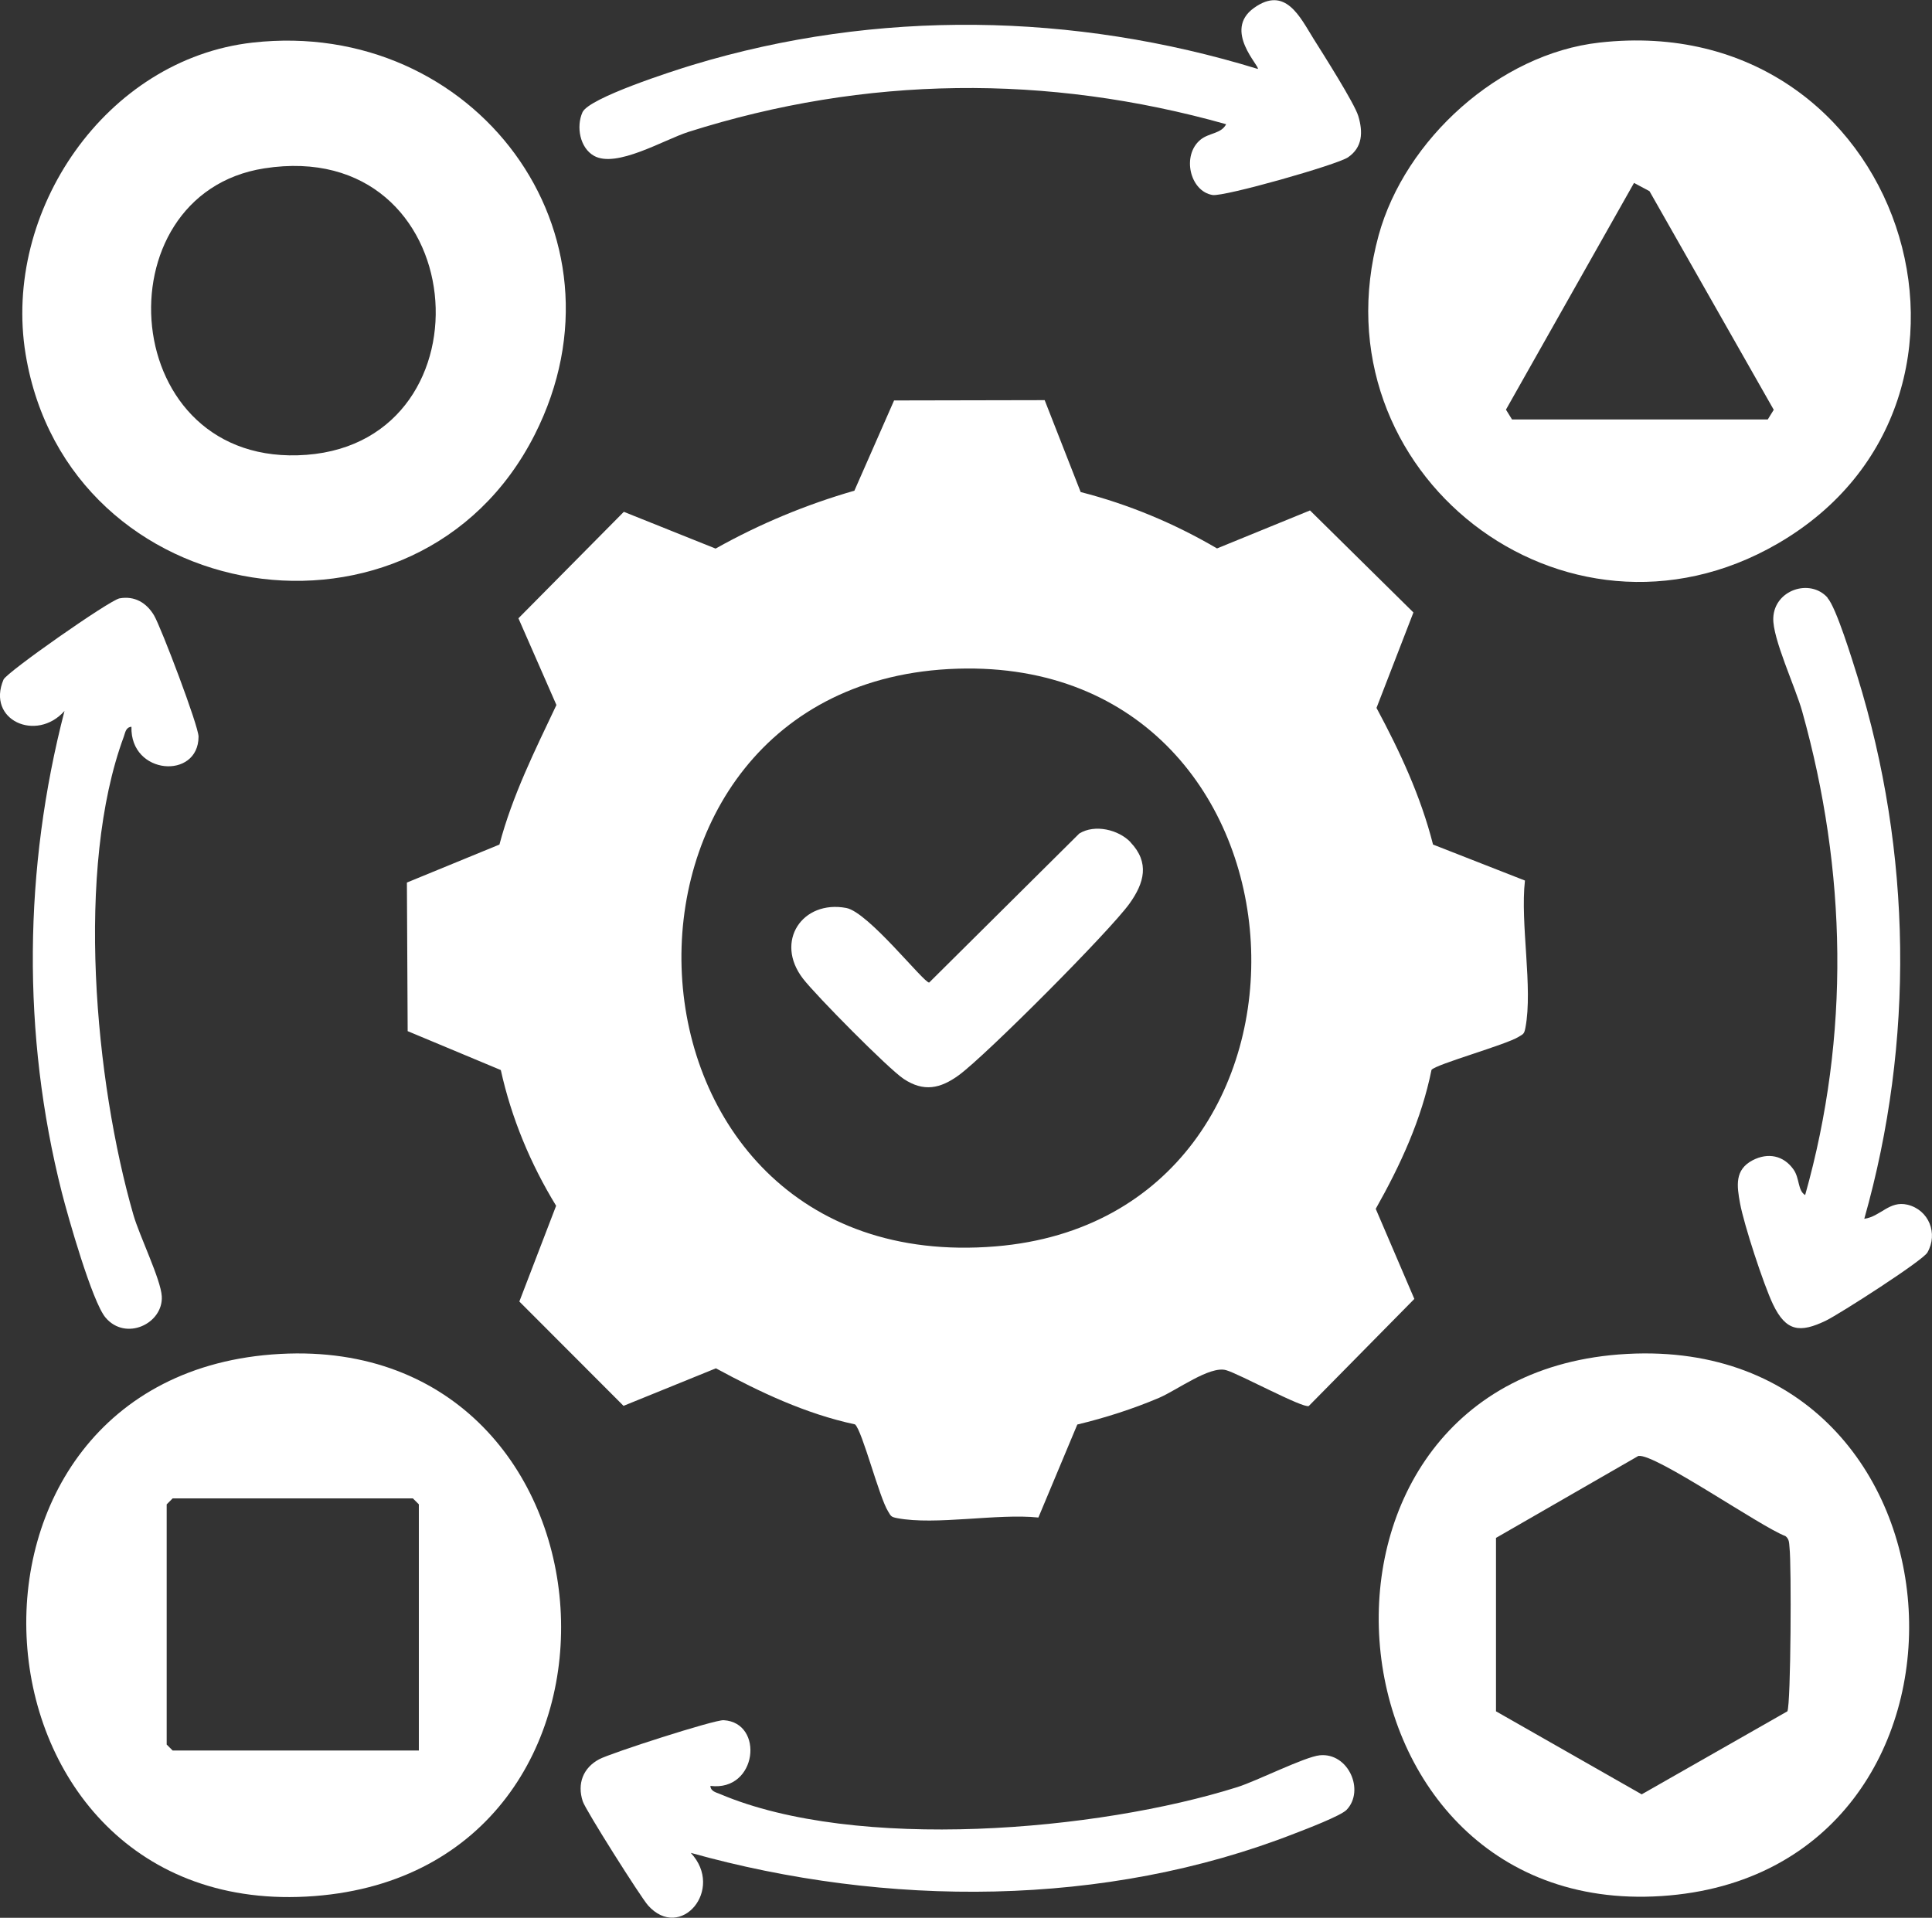
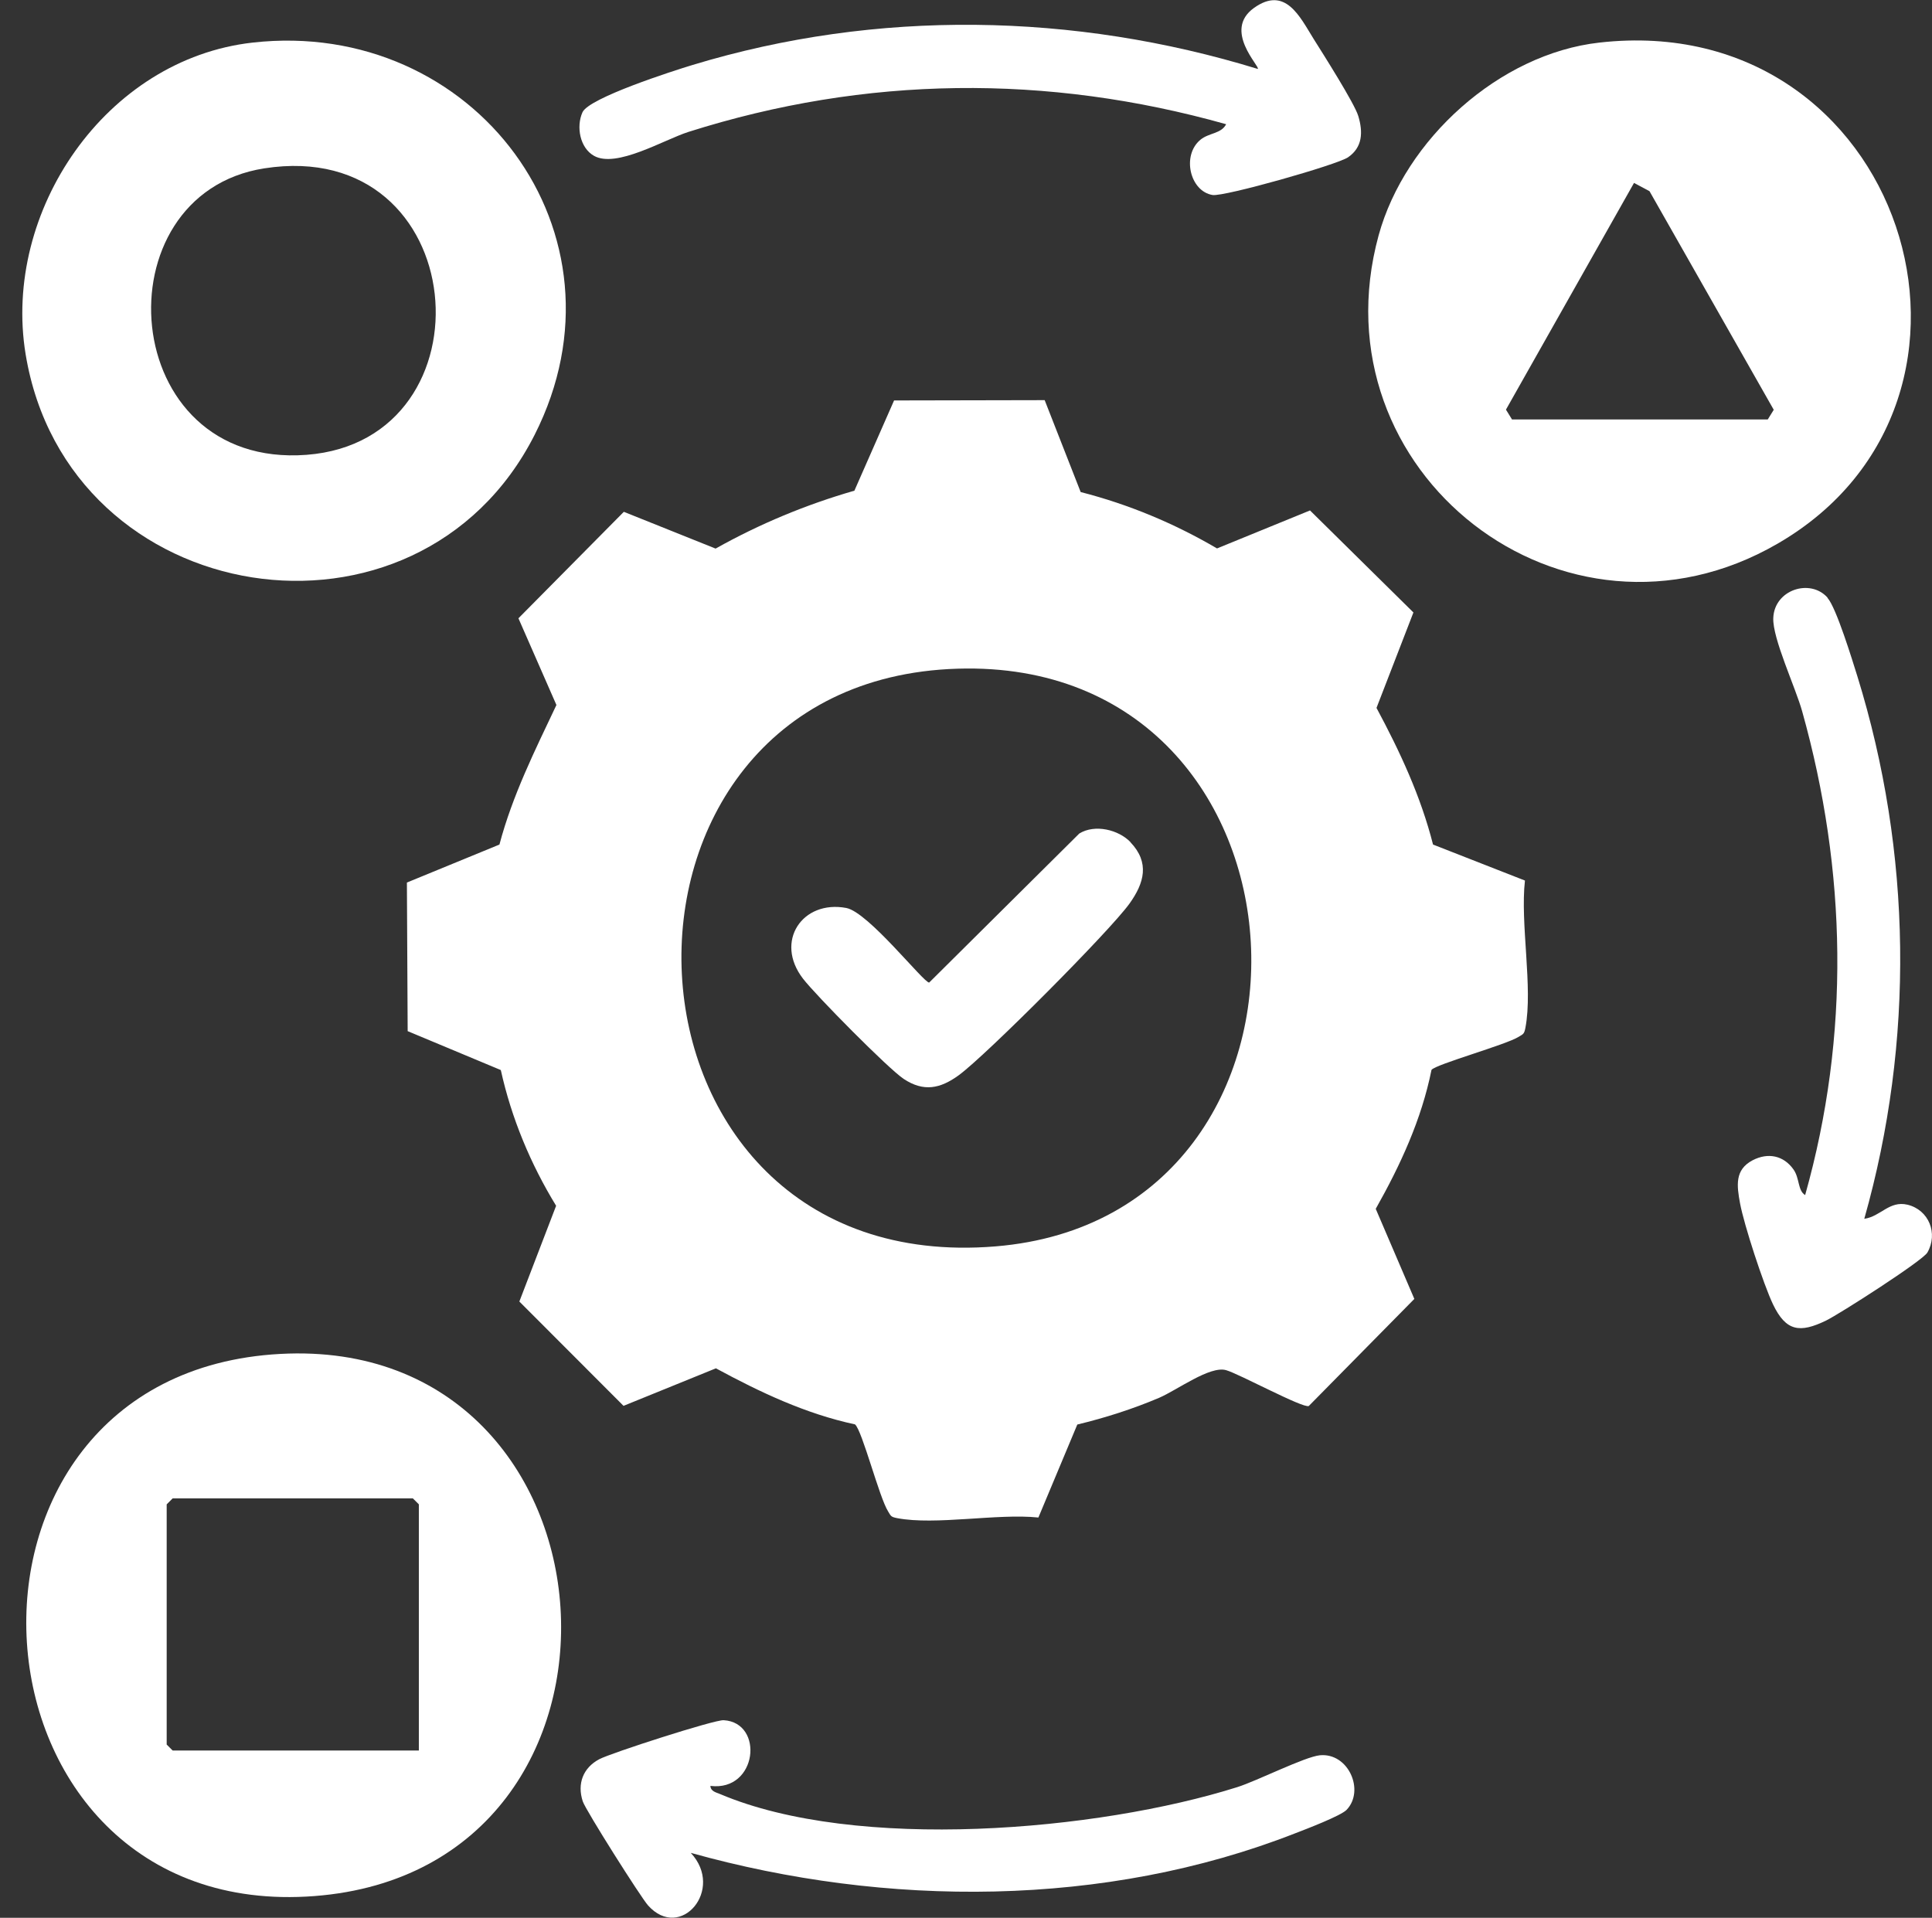
<svg xmlns="http://www.w3.org/2000/svg" id="Layer_1" data-name="Layer 1" width="126.11" height="125.19" viewBox="0 0 126.11 125.19">
  <rect x="0" y="0" width="126.11" height="125.19" fill="#333333" stroke="none" />
  <defs>
    <style>
      .cls-1 {
        fill: #fff;
      }
    </style>
  </defs>
  <path class="cls-1" d="M68.19,26.12l2.35,6c3.13.8,6.12,2.05,8.9,3.68l6.07-2.48,6.75,6.66-2.41,6.23c1.53,2.85,2.89,5.77,3.69,8.92l6,2.35c-.32,2.8.53,6.99.03,9.61-.08.4-.12.4-.44.59-.82.52-5.43,1.8-5.69,2.16-.65,3.23-2.03,6.22-3.64,9.07l2.52,5.88-6.89,6.99c-.37.17-4.57-2.11-5.4-2.34-1.06-.3-3.19,1.3-4.38,1.81-1.72.73-3.51,1.3-5.33,1.74l-2.54,6.07c-2.68-.28-6.71.52-9.22.04-.4-.08-.4-.12-.59-.44-.58-.91-1.69-5.28-2.16-5.68-3.22-.69-6.2-2.1-9.08-3.66l-6.03,2.45-6.8-6.81,2.4-6.25c-1.67-2.73-2.92-5.73-3.61-8.86l-6.08-2.54-.05-9.7,6.04-2.48c.85-3.21,2.31-6.13,3.72-9.11l-2.48-5.66,6.88-6.95,5.99,2.4c2.87-1.61,5.9-2.87,9.06-3.78l2.59-5.89,9.83-.02ZM62.51,43.65c-25.16.76-23.67,39.87,2.48,37.71,23.44-1.93,21.8-38.45-2.48-37.71Z" />
  <path class="cls-1" d="M104.4,2.78c19.82-2.24,27.9,23.29,11.63,32.71-13.93,8.07-30.27-4.68-26.04-20.13,1.72-6.26,7.88-11.85,14.41-12.58ZM98.68,27.38h16.71l.39-.63-8.11-14.27-1.01-.54-8.36,14.8.39.63Z" />
  <path class="cls-1" d="M18.3,88.38c22.9-1.23,25.12,33.63,2.23,35.39-23.48,1.81-25.84-34.12-2.23-35.39ZM27.34,114.27v-16.07l-.39-.39h-15.68l-.39.39v15.68l.39.39h16.07Z" />
  <path class="cls-1" d="M16.49,2.78c14.44-1.62,25.07,12.45,18.41,25.6-7.64,15.08-30.48,11.5-33.23-5.27C.15,13.8,6.89,3.86,16.49,2.78ZM17.25,10.99c-10.83,1.69-9.62,19.64,2.76,18.7s10.85-20.82-2.76-18.7Z" />
-   <path class="cls-1" d="M106.21,88.38c23.26-1.25,25,33.92,2.23,35.39s-25.54-34.14-2.23-35.39ZM106.96,95.03l-9.31,5.36v11.32s9.51,5.42,9.51,5.42l9.51-5.42c.23-.48.27-9.62.14-10.68-.03-.28,0-.56-.27-.76-1.59-.59-8.5-5.4-9.59-5.23Z" />
  <path class="cls-1" d="M80.04,8.11c-11.69-3.29-23.53-3.17-35.1.5-1.6.51-4.71,2.39-6.17,1.56-.92-.52-1.17-1.9-.75-2.84s5.9-2.7,7.19-3.09c12.03-3.65,24.9-3.42,36.89.26.18-.14-2.3-2.51-.25-3.98s3,.58,3.89,2.01c.61.97,2.67,4.21,2.92,5.04.32,1.06.28,2.05-.67,2.7-.72.49-8.08,2.58-8.84,2.46-1.48-.24-2.03-2.59-.79-3.61.56-.46,1.36-.38,1.68-1.02Z" />
  <path class="cls-1" d="M46.37,116.59c.03.35.37.41.63.52,8.91,3.78,24.65,2.42,33.76-.45,1.3-.41,4.4-1.98,5.39-2.08,1.87-.18,2.95,2.3,1.75,3.56-.37.39-2.67,1.27-3.35,1.53-12.42,4.87-26.73,4.84-39.46,1.28,2.23,2.39-.67,5.8-2.79,3.43-.48-.54-4.08-6.23-4.26-6.79-.38-1.15.02-2.19,1.07-2.75.74-.4,7.53-2.59,8.13-2.55,2.66.16,2.2,4.66-.86,4.29Z" />
  <path class="cls-1" d="M119.29,39.03c.57.63,1.63,4.1,1.95,5.12,3.56,11.5,3.73,23.83.45,35.41,1.07-.15,1.63-1.2,2.82-.92,1.4.34,2.01,1.88,1.3,3.12-.31.54-5.73,4.01-6.61,4.44-1.71.83-2.62.72-3.47-1.06-.62-1.3-1.89-5.19-2.15-6.59-.21-1.15-.36-2.19.82-2.81,1-.52,2.02-.32,2.67.6.41.58.27,1.38.76,1.67,2.94-10.43,2.72-21.16-.19-31.56-.43-1.56-1.95-4.78-1.89-6.11.07-1.84,2.4-2.6,3.54-1.33Z" />
-   <path class="cls-1" d="M8.58,47.44c-.38.04-.4.38-.5.65-3.18,8.6-1.88,22.52.63,31.22.39,1.36,1.79,4.21,1.85,5.31.1,1.78-2.35,2.95-3.67,1.39-.87-1.02-2.46-6.61-2.86-8.19-2.61-10.31-2.48-21.14.18-31.41-1.83,2.06-5.11.6-3.98-2.05.21-.48,6.92-5.18,7.57-5.3.99-.18,1.77.29,2.26,1.12.46.79,2.91,7.23,2.9,7.91-.01,2.82-4.47,2.51-4.38-.65Z" />
  <path class="cls-1" d="M73.79,54.98c1.27,1.33.9,2.66-.06,4-1.29,1.8-9.36,9.9-11.15,11.21-1.21.88-2.29,1.1-3.59.24-1.01-.67-5.74-5.46-6.57-6.54-1.89-2.44-.04-5.16,2.82-4.62,1.44.27,5.04,4.87,5.41,4.87l9.8-9.73c1.02-.63,2.57-.25,3.35.57Z" />
</svg>